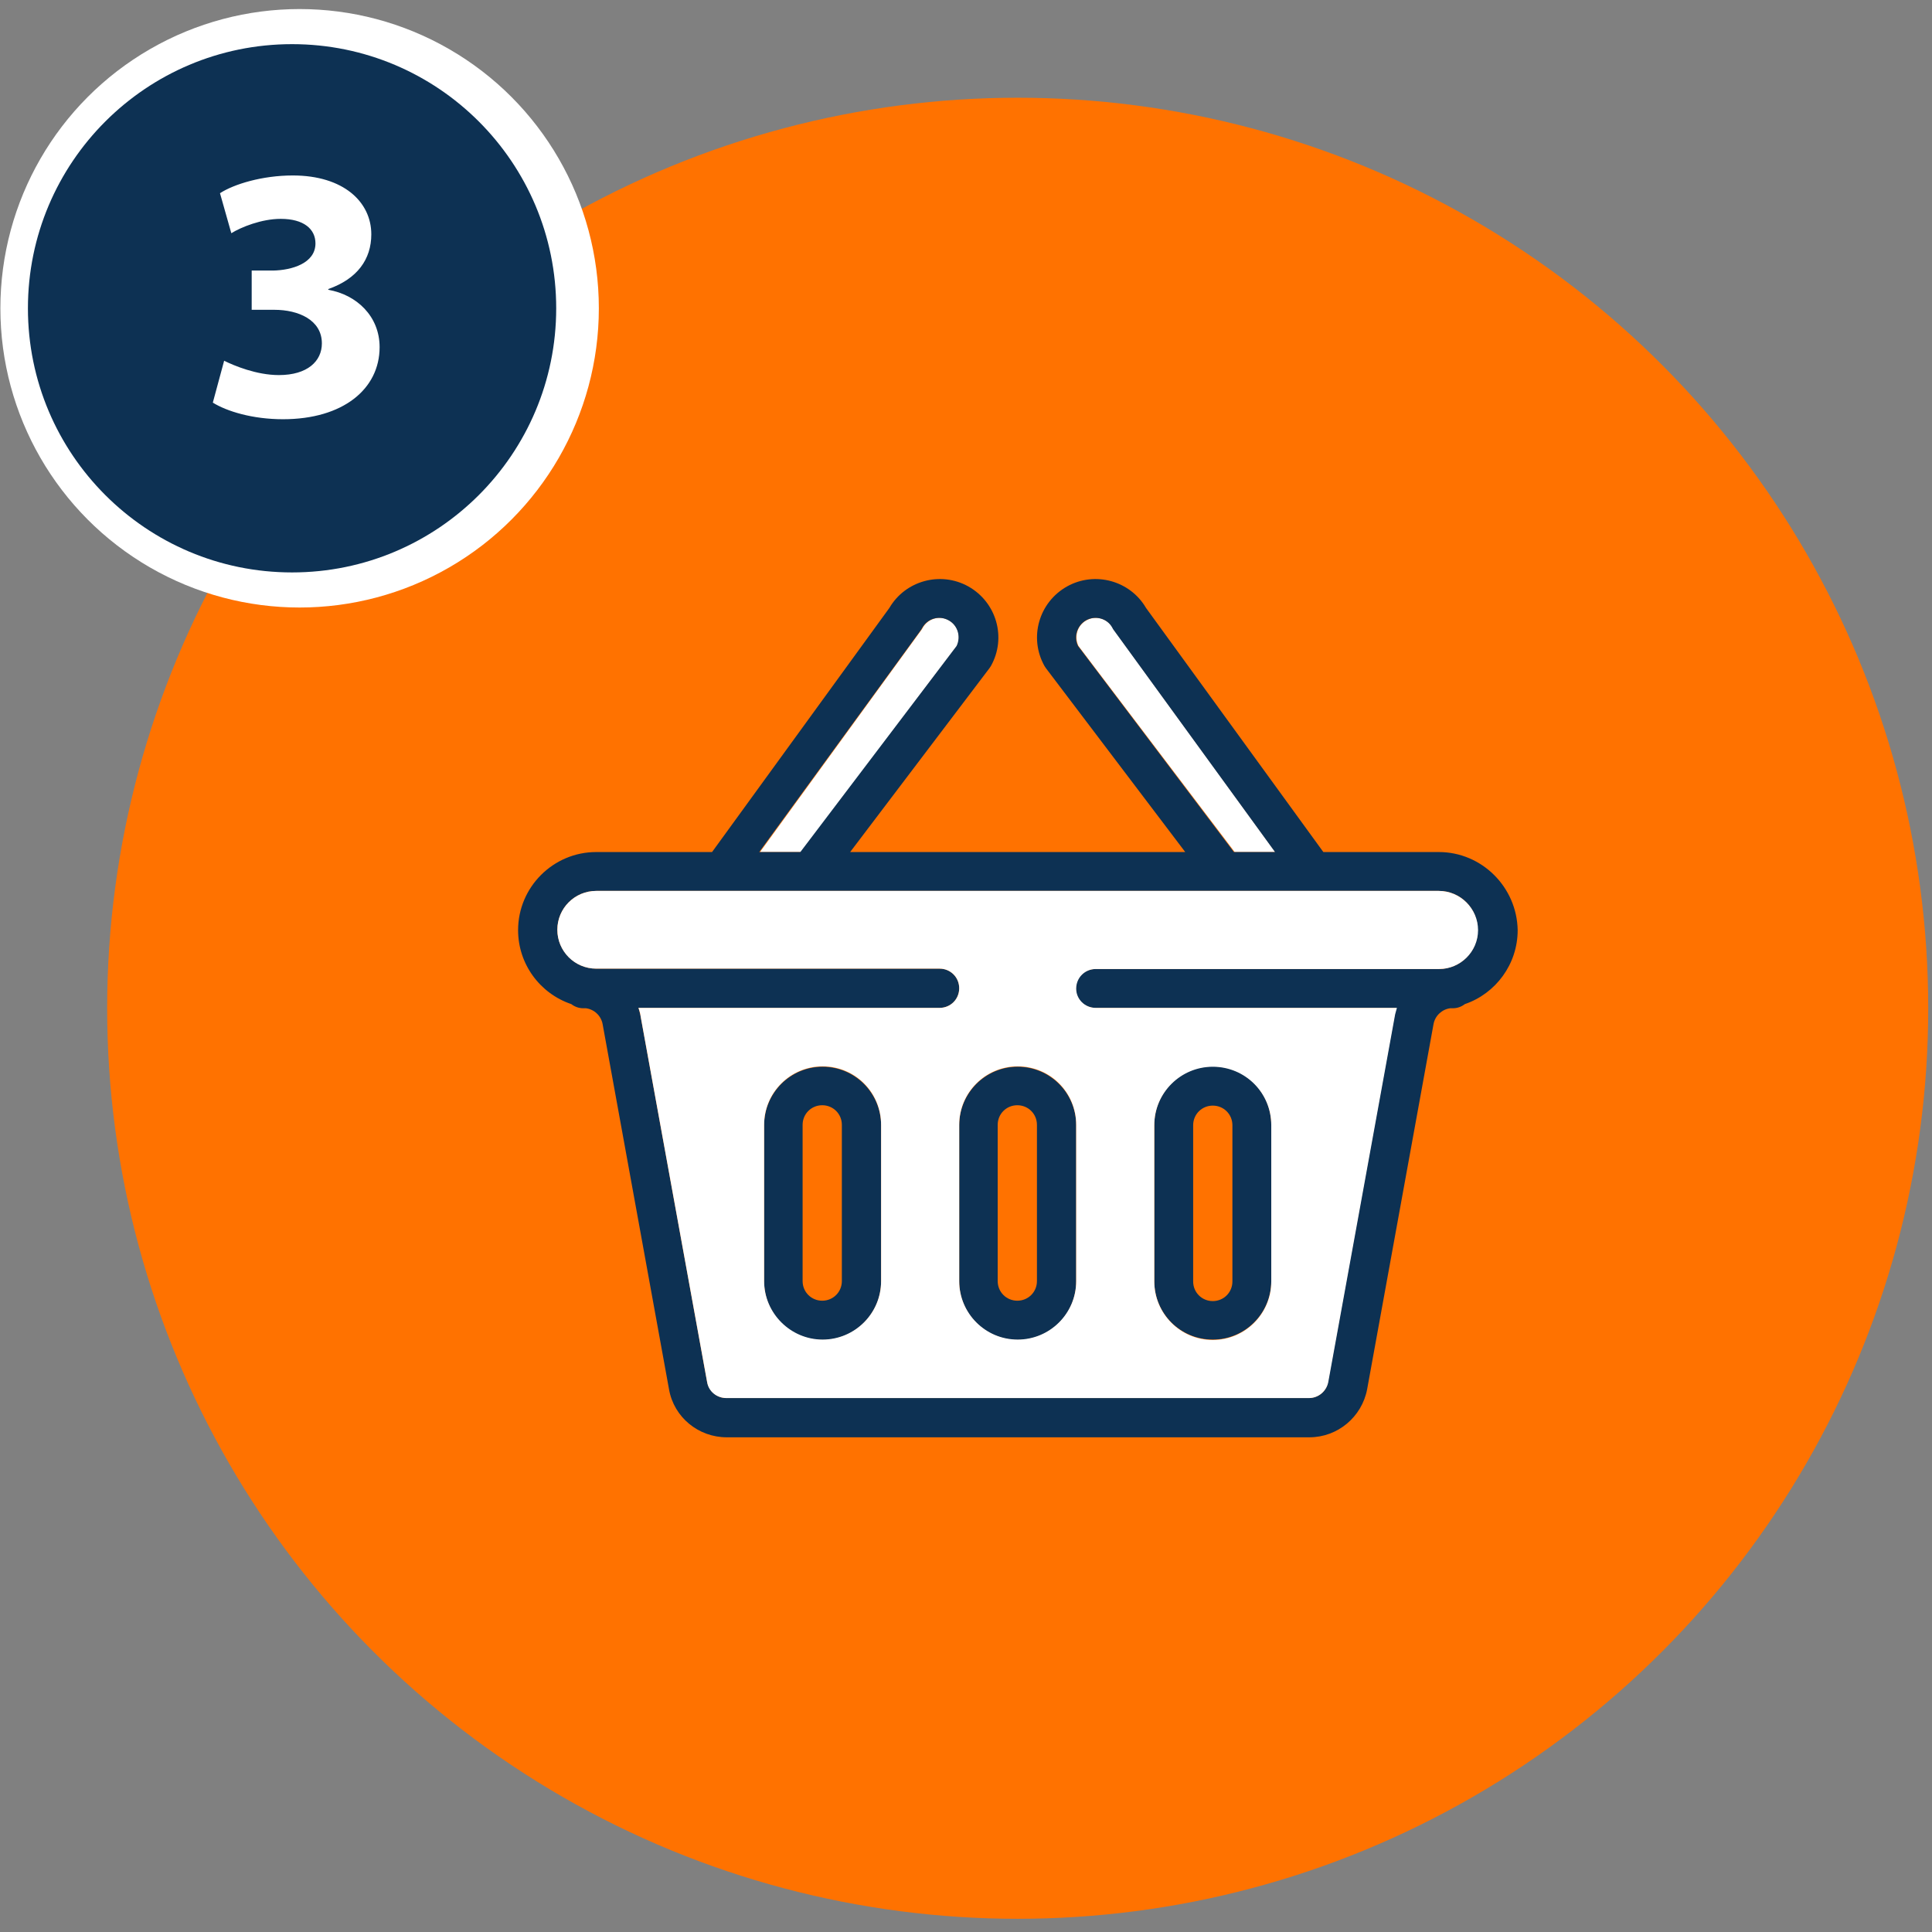
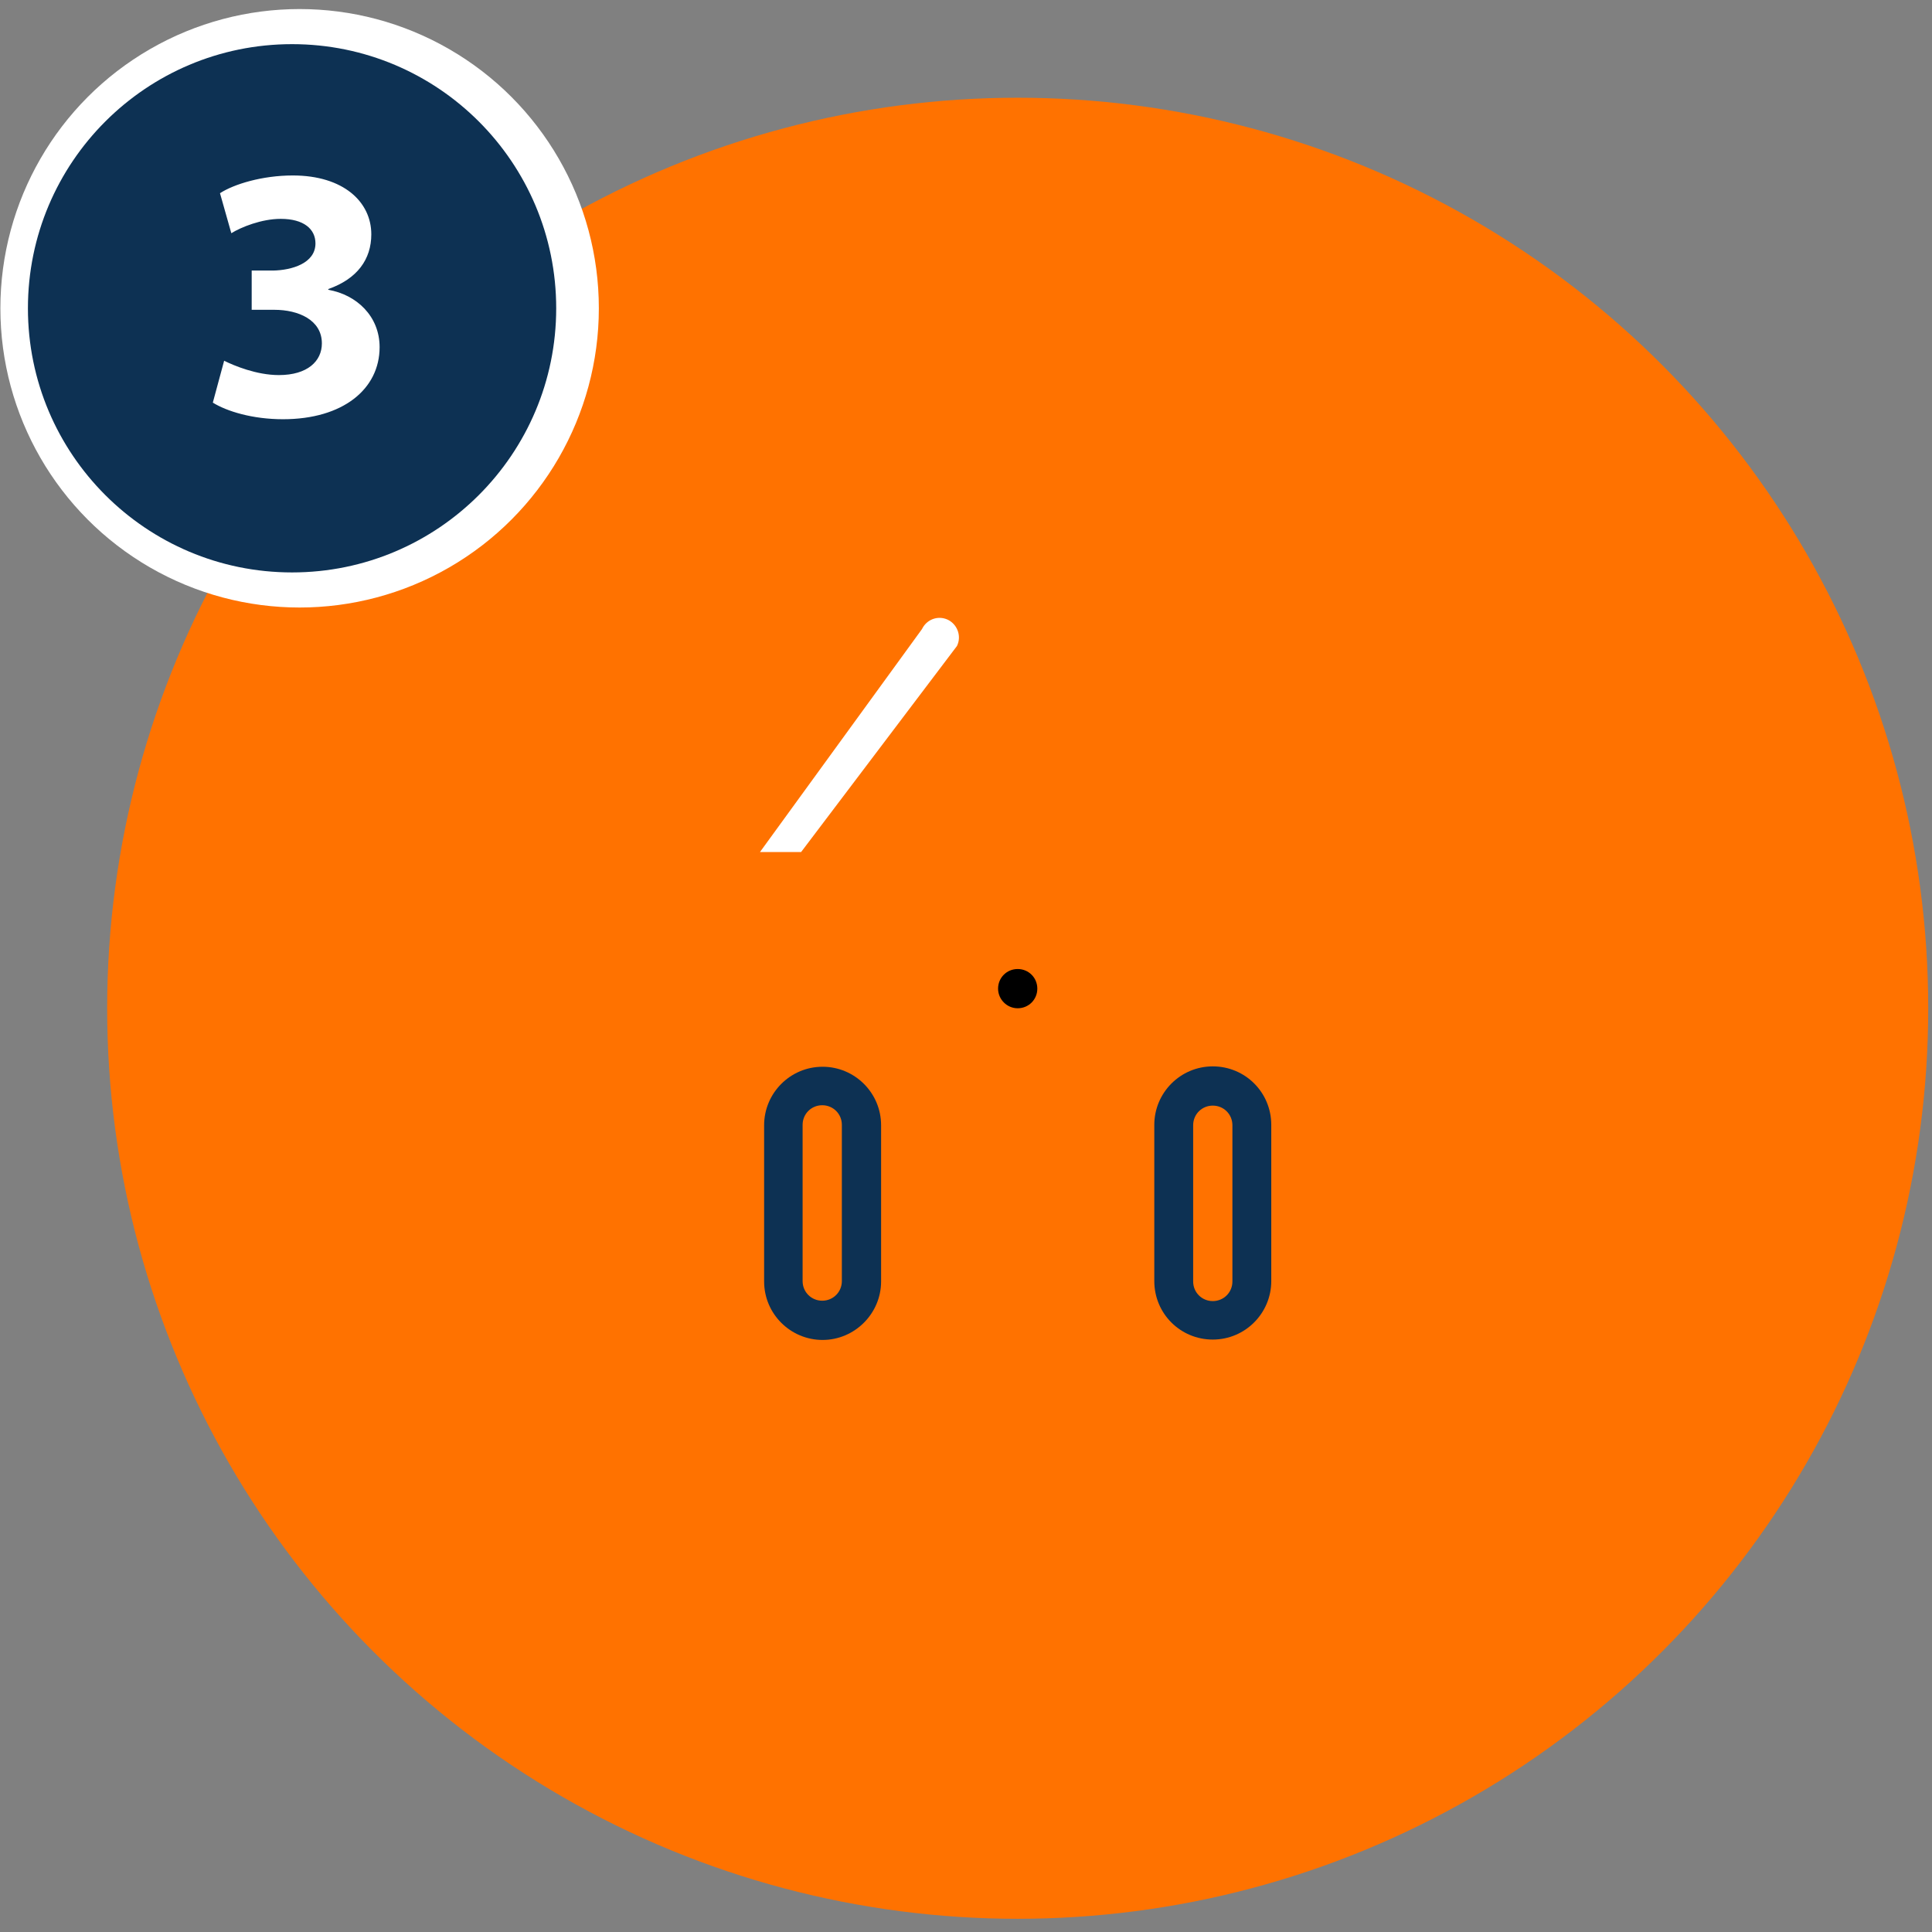
<svg xmlns="http://www.w3.org/2000/svg" version="1.1" id="Layer_1" x="0px" y="0px" viewBox="0 0 512 512" style="enable-background:new 0 0 512 512;" xml:space="preserve">
  <rect x="0" y="0" width="512" height="512" fill="#808080" stroke="none" />
  <style type="text/css">
	.st0{fill:#FF7200;}
	.st1{fill:#FFFFFF;}
	.st2{fill:#0D3153;}
	.st3{enable-background:new    ;}
</style>
  <circle class="st0" cx="269.7" cy="267.2" r="241.3" />
  <circle class="st1" cx="79.4" cy="81.7" r="79.3" />
  <circle class="st2" cx="77.4" cy="81.7" r="70" />
  <g class="st3">
    <path class="st1" d="M59.4,95.6c2.6,1.3,8.6,3.8,14.5,3.8c7.6,0,11.4-3.7,11.4-8.4c0-6.2-6.2-8.9-12.6-8.9h-6V71.7h5.7   c4.9-0.1,11.2-1.9,11.2-7.2c0-3.8-3.1-6.5-9.2-6.5c-5.1,0-10.5,2.2-13.1,3.8l-3-10.6c3.7-2.4,11.2-4.7,19.3-4.7   c13.4,0,20.8,7,20.8,15.6c0,6.6-3.7,11.8-11.4,14.5v0.2c7.5,1.3,13.6,7,13.6,15.2c0,11.1-9.7,19.1-25.6,19.1   c-8.1,0-14.9-2.1-18.6-4.4L59.4,95.6z" />
  </g>
  <g>
    <path class="st1" d="M253.6,171.2c1.2-2.4,0.3-5.4-2.1-6.8c-2.5-1.4-5.6-0.5-7,2c-0.1,0.2-0.2,0.4-0.3,0.5l-42.8,58.9h10.9   L253.6,171.2z" />
-     <path class="st1" d="M338,225.8l-42.8-58.9c-0.1-0.2-0.2-0.3-0.3-0.5c-1.4-2.5-4.5-3.4-7-2c-2.4,1.3-3.3,4.3-2.1,6.8l41.4,54.6   L338,225.8L338,225.8z" />
    <path d="M269.7,267.2c2.9,0,5.2-2.3,5.2-5.2c0-2.9-2.3-5.2-5.2-5.2c-2.9,0-5.2,2.3-5.2,5.2C264.5,264.8,266.8,267.2,269.7,267.2z" />
-     <path class="st2" d="M381.3,225.8h-30.6l-47-64.7c-4.2-7.2-13.5-9.8-20.9-5.7c-7.5,4.2-10.2,13.6-6,21.1c0.1,0.2,0.3,0.4,0.4,0.6   l36.9,48.7h-88.8l36.9-48.7c0.1-0.2,0.3-0.4,0.4-0.6c4.2-7.5,1.5-16.9-6-21.1c-7.4-4.1-16.7-1.5-20.9,5.7l-47,64.7H158   c-11.4,0-20.7,9.3-20.7,20.7c0,9,5.8,16.8,14.1,19.6c0.9,0.7,2,1.1,3.2,1.1c0.2,0,0.5,0,0.7,0c2.2,0.3,4,2,4.4,4.2l17.6,96.8   c1.3,7.4,7.8,12.7,15.3,12.7H347c7.5,0,13.9-5.4,15.3-12.7l17.6-96.8c0.4-2.2,2.2-3.9,4.4-4.2c0.2,0,0.5,0,0.7,0   c1.2,0,2.3-0.4,3.2-1.1c8.2-2.8,14-10.6,14-19.6C402,235.1,392.7,225.8,381.3,225.8z M285.7,171.2c-1.2-2.4-0.3-5.4,2.1-6.8   c2.5-1.4,5.7-0.5,7,2c0.1,0.2,0.2,0.4,0.3,0.5l42.8,58.9H327L285.7,171.2z M244.1,166.9c0.1-0.2,0.2-0.3,0.3-0.5   c1.4-2.5,4.5-3.4,7-2c2.4,1.3,3.3,4.3,2.1,6.8l-41.4,54.6h-10.9L244.1,166.9z M381.3,256.8h-91c-2.9,0-5.2,2.3-5.2,5.2   s2.3,5.1,5.2,5.1h79.8c-0.3,0.8-0.5,1.6-0.6,2.4l-17.6,96.8c-0.4,2.5-2.6,4.2-5.1,4.2H192.5c-2.5,0-4.6-1.8-5.1-4.2l-17.6-96.8   c-0.1-0.8-0.4-1.6-0.6-2.4H249c2.9,0,5.2-2.3,5.2-5.2s-2.3-5.2-5.2-5.2h-91c-5.7,0-10.3-4.7-10.3-10.3c0-5.7,4.6-10.3,10.3-10.3   h223.3c5.7,0,10.3,4.6,10.3,10.3C391.7,252.2,387,256.8,381.3,256.8z" />
-     <path class="st2" d="M269.7,282.7c-8.6,0-15.5,7-15.5,15.5v41.4c0,8.6,7,15.5,15.5,15.5c8.6,0,15.5-7,15.5-15.5v-41.4   C285.2,289.6,278.2,282.7,269.7,282.7z M274.8,339.5c0,2.9-2.3,5.2-5.2,5.2c-2.9,0-5.2-2.3-5.2-5.2v-41.4c0-2.9,2.3-5.2,5.2-5.2   c2.9,0,5.2,2.3,5.2,5.2V339.5z" />
    <path class="st2" d="M321.4,355c8.6,0,15.5-7,15.5-15.5v-41.4c0-8.6-6.9-15.5-15.5-15.5s-15.5,7-15.5,15.5v41.4   C305.9,348.1,312.8,355,321.4,355z M316.2,298.2c0-2.9,2.3-5.2,5.2-5.2c2.9,0,5.2,2.3,5.2,5.2v41.4c0,2.9-2.3,5.2-5.2,5.2   c-2.9,0-5.2-2.3-5.2-5.2V298.2z" />
    <path class="st2" d="M218,282.7c-8.6,0-15.5,7-15.5,15.5v41.4c0,8.6,7,15.5,15.5,15.5s15.5-7,15.5-15.5v-41.4   C233.5,289.6,226.5,282.7,218,282.7z M223.1,339.5c0,2.9-2.3,5.2-5.2,5.2s-5.2-2.3-5.2-5.2v-41.4c0-2.9,2.3-5.2,5.2-5.2   s5.2,2.3,5.2,5.2V339.5z" />
-     <path class="st1" d="M381.3,236.1H158c-5.7,0-10.3,4.6-10.3,10.3s4.6,10.3,10.3,10.3h91c2.9,0,5.2,2.3,5.2,5.2   c0,2.9-2.3,5.2-5.2,5.2h-79.8c0.3,0.8,0.5,1.6,0.6,2.4l17.6,96.8c0.4,2.5,2.6,4.2,5.1,4.2h154.4c2.5,0,4.6-1.8,5.1-4.2l17.6-96.8   c0.1-0.8,0.4-1.6,0.6-2.4h-79.8c-2.9,0-5.2-2.3-5.2-5.1c0-2.9,2.3-5.2,5.2-5.2h91c5.6,0,10.3-4.6,10.3-10.3   C391.7,240.8,387,236.1,381.3,236.1z M233.5,339.5c0,8.6-7,15.5-15.5,15.5s-15.5-7-15.5-15.5v-41.4c0-8.6,7-15.5,15.5-15.5   c8.6,0,15.5,6.9,15.5,15.5V339.5z M305.9,298.2c0-8.6,7-15.5,15.5-15.5c8.6,0,15.5,6.9,15.5,15.5v41.4c0,8.6-7,15.5-15.5,15.5   c-8.6,0-15.5-7-15.5-15.5V298.2z M285.2,339.5c0,8.6-7,15.5-15.5,15.5c-8.6,0-15.5-7-15.5-15.5v-41.4c0-8.6,7-15.5,15.5-15.5   c8.6,0,15.5,6.9,15.5,15.5V339.5z" />
  </g>
</svg>